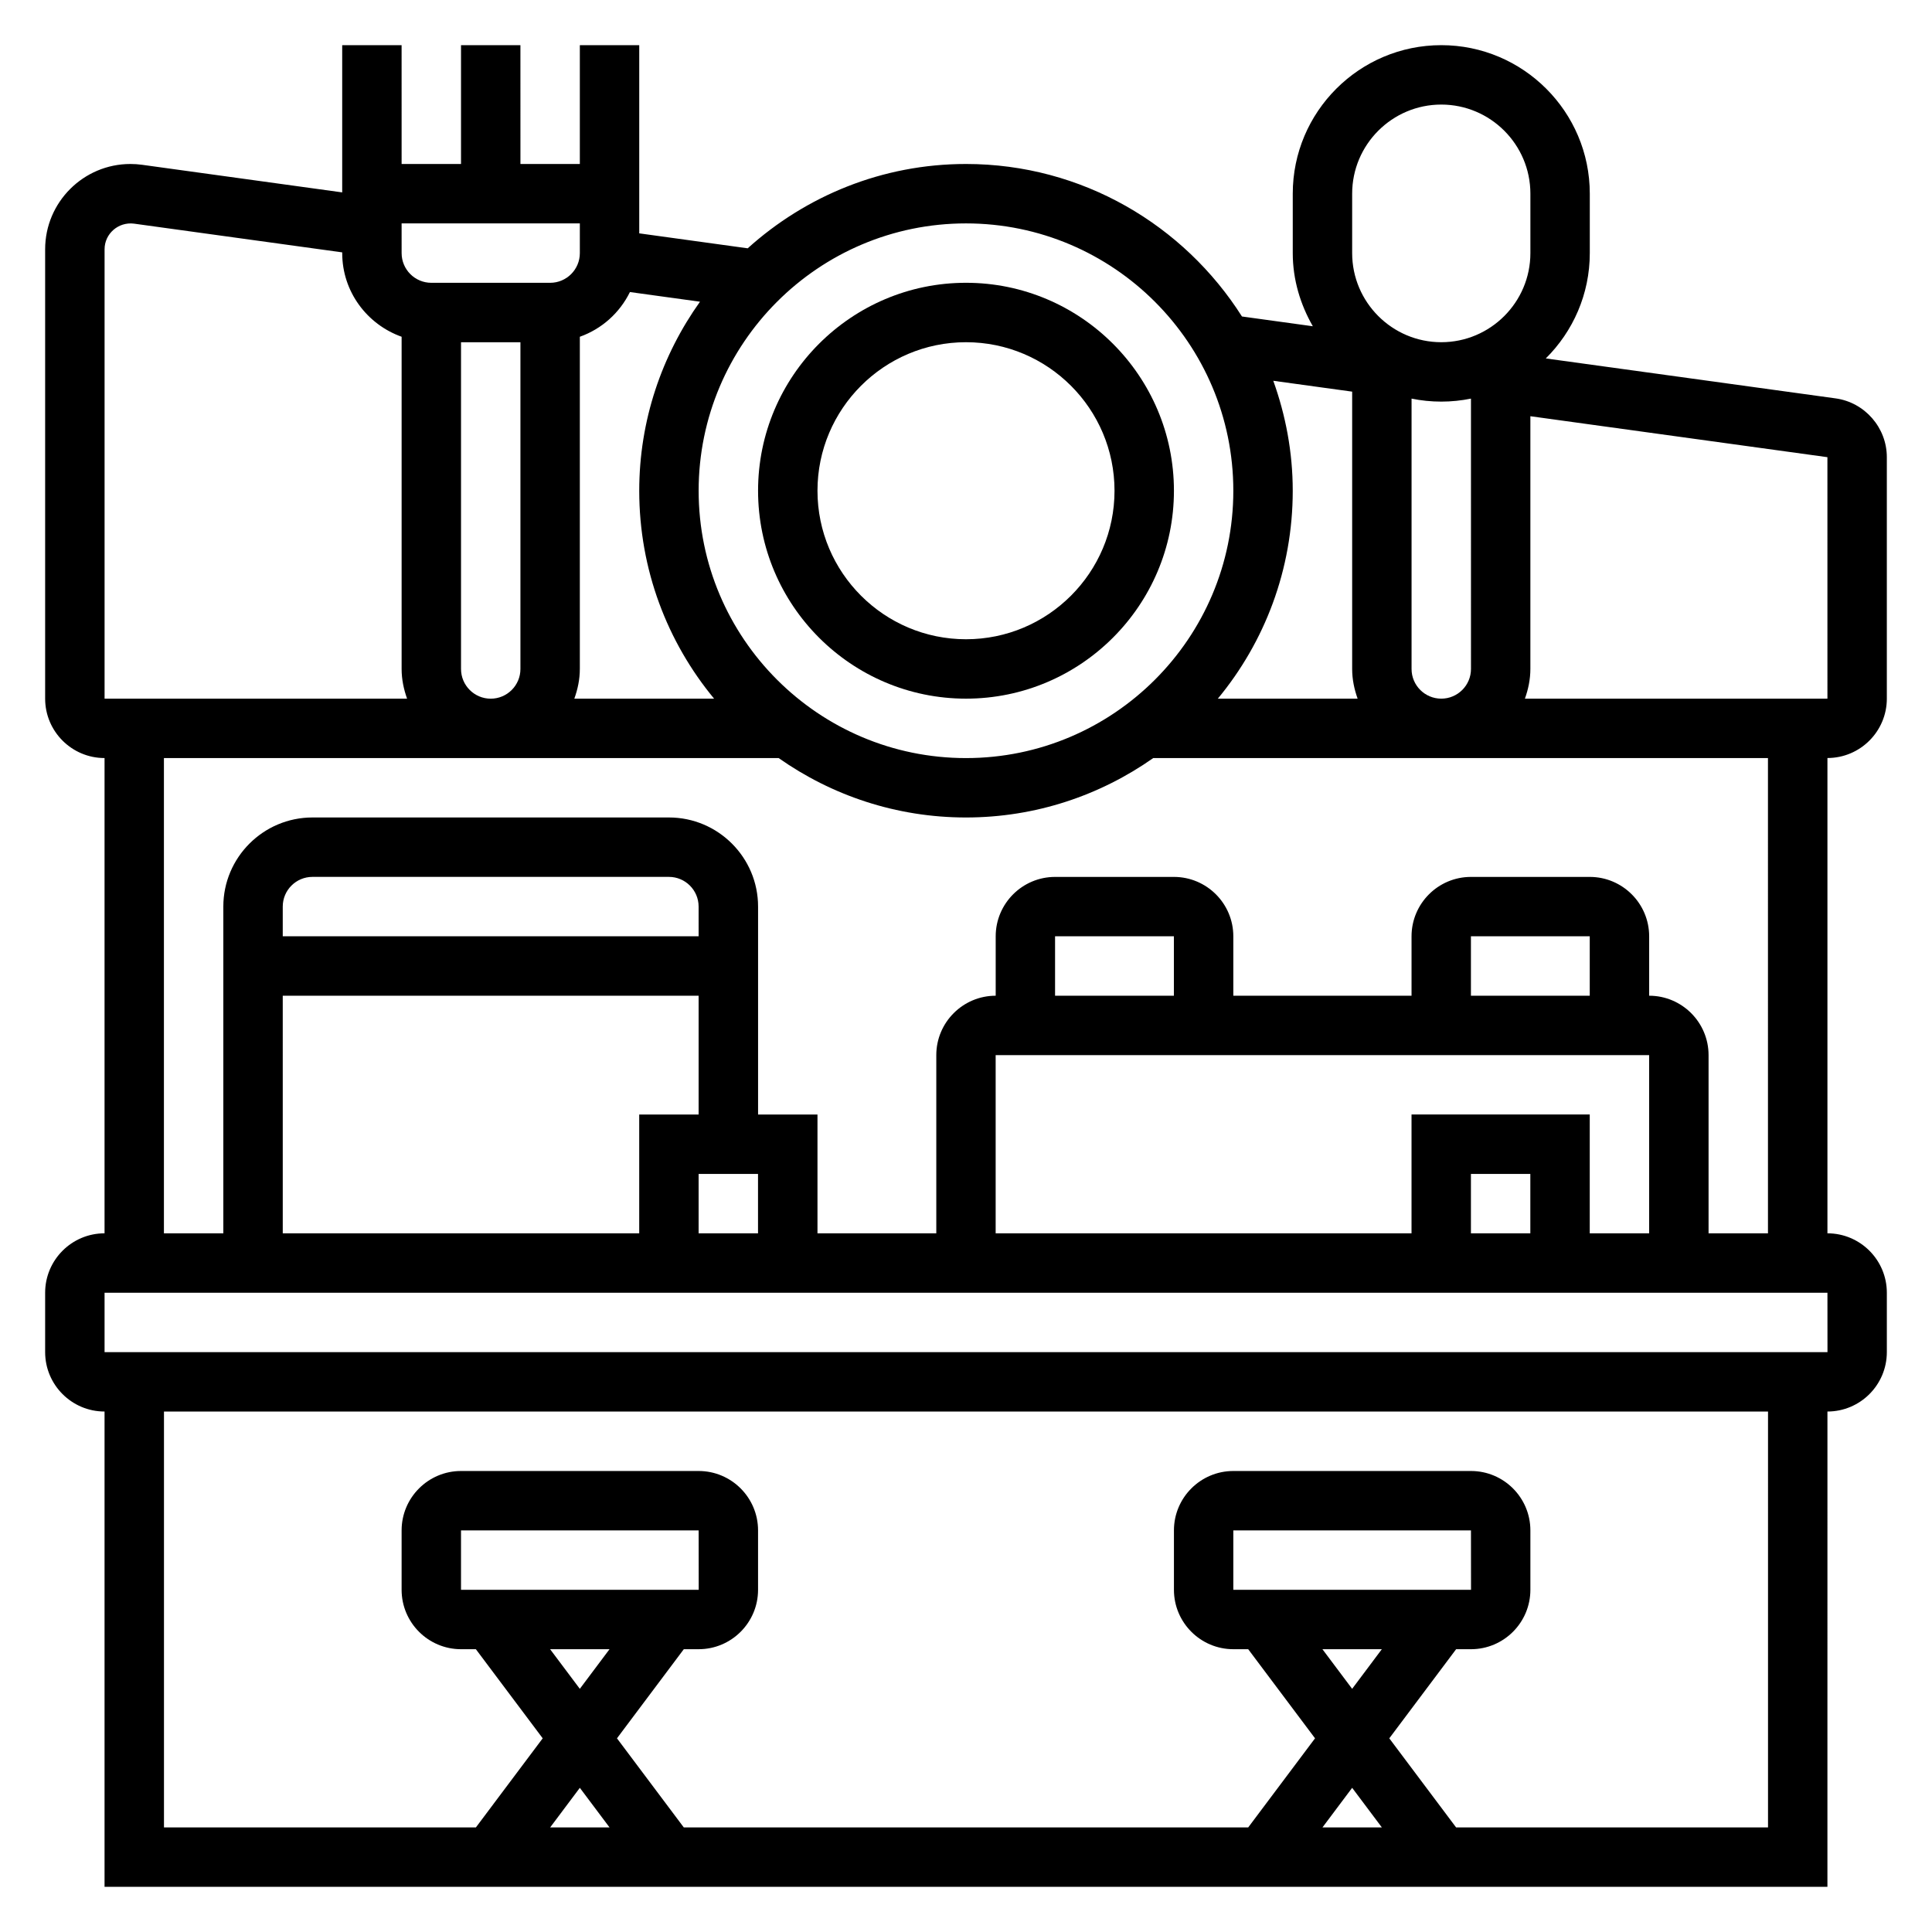
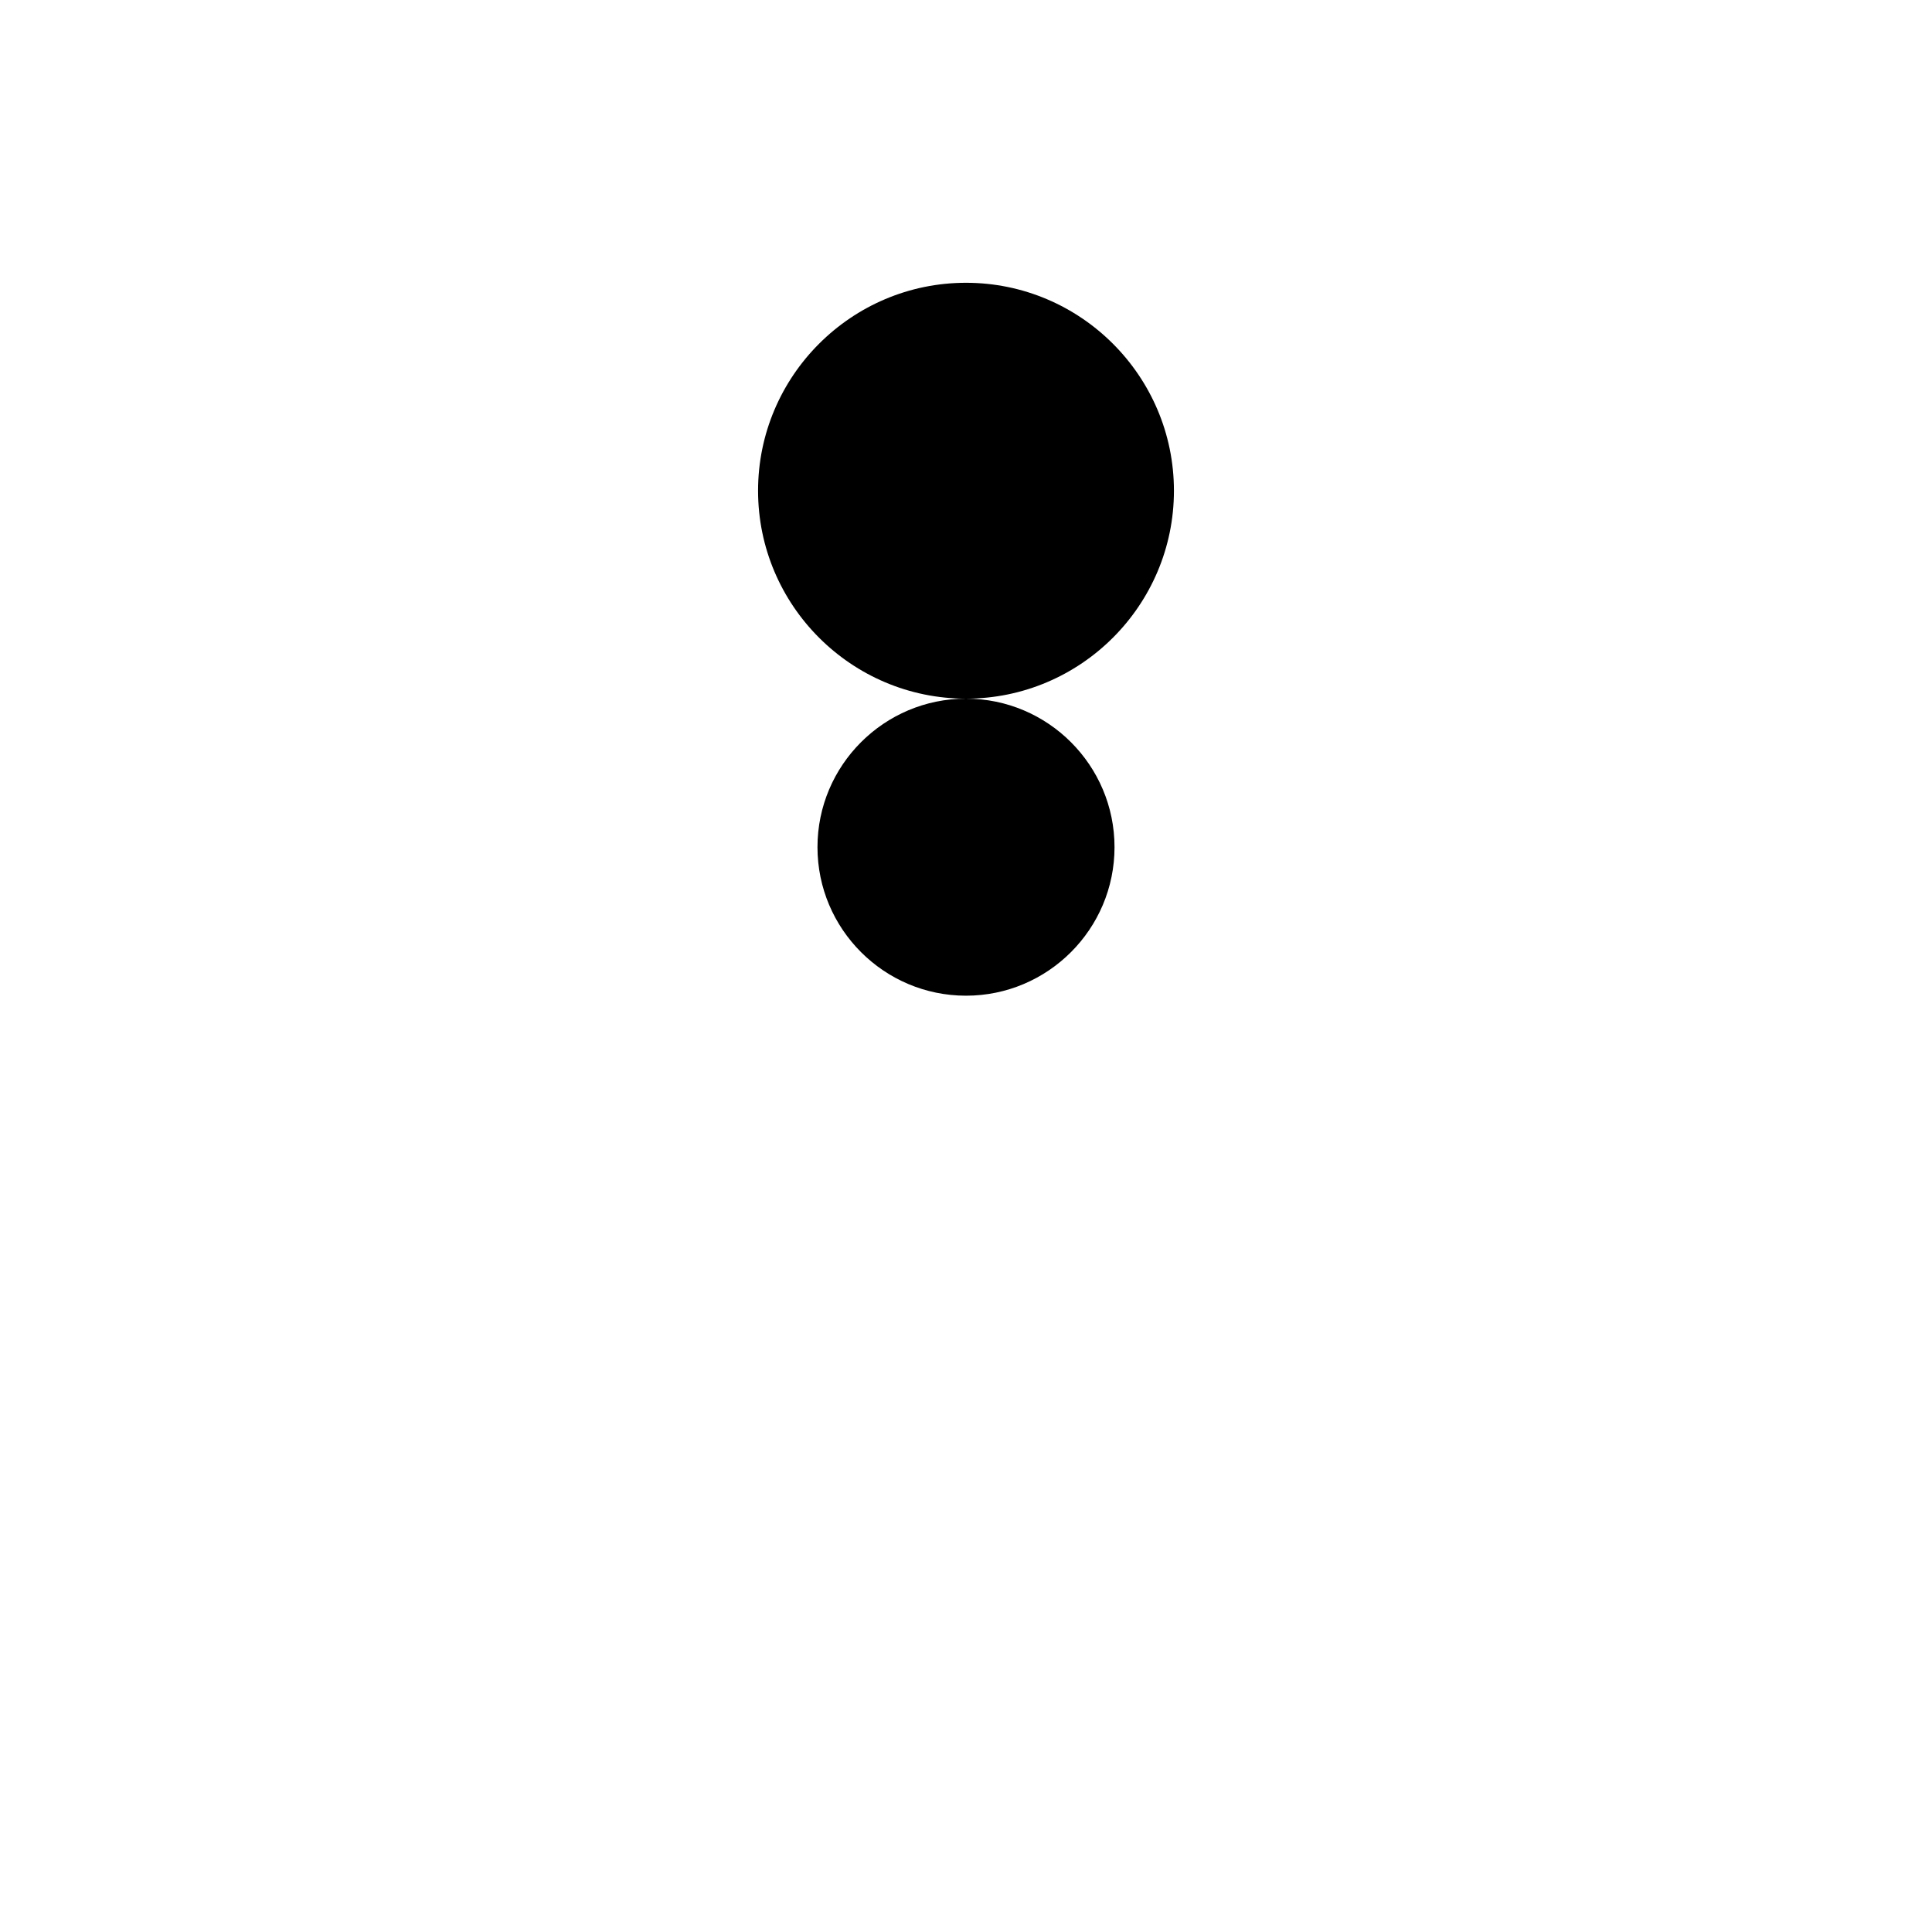
<svg xmlns="http://www.w3.org/2000/svg" fill="#000000" width="800px" height="800px" version="1.1" viewBox="144 144 512 512">
  <g>
-     <path d="m400 329.15c30.379 0 55.105-24.727 55.105-55.105 0-30.379-24.727-55.105-55.105-55.105s-55.105 24.727-55.105 55.105c0 30.383 24.727 55.105 55.105 55.105zm0-94.461c21.703 0 39.359 17.656 39.359 39.359s-17.656 39.359-39.359 39.359-39.359-17.656-39.359-39.359c-0.004-21.703 17.656-39.359 39.359-39.359z" />
-     <path d="m644.03 329.15v-63.992c0-7.816-5.84-14.523-13.594-15.586l-76.785-10.586c7.195-7.141 11.66-17.012 11.66-27.914v-15.746c0-21.703-17.656-39.359-39.359-39.359s-39.359 17.656-39.359 39.359v15.742c0 7.086 2.031 13.641 5.32 19.391l-18.781-2.59c-15.379-24.234-42.371-40.414-73.133-40.414-22.254 0-42.5 8.508-57.852 22.348l-28.742-3.965v-49.871h-15.742v31.488h-15.742l-0.004-31.488h-15.742v31.488h-15.742l-0.004-31.488h-15.742v39.016l-53.012-7.312c-1.023-0.145-2.062-0.215-3.109-0.215-12.461 0-22.602 10.141-22.602 22.602v119.09c0 8.684 7.062 15.742 15.742 15.742v125.95c-8.684 0-15.742 7.062-15.742 15.742v15.742c0 8.684 7.062 15.742 15.742 15.742v125.95h456.58l0.004-125.95c8.684 0 15.742-7.062 15.742-15.742v-15.742c0-8.684-7.062-15.742-15.742-15.742v-125.96c8.68 0 15.742-7.062 15.742-15.746zm-15.742 0h-80.172c0.883-2.469 1.449-5.098 1.449-7.871v-66.977l78.719 10.855zm-110.21-7.871v-71.645c2.543 0.523 5.18 0.797 7.871 0.797 2.691 0 5.328-0.277 7.871-0.797l0.004 71.645c0 4.344-3.527 7.871-7.871 7.871-4.348 0-7.875-3.523-7.875-7.871zm-15.742-125.95c0-13.02 10.598-23.617 23.617-23.617s23.617 10.598 23.617 23.617v15.742c0 13.02-10.598 23.617-23.617 23.617s-23.617-10.598-23.617-23.617zm0 52.461v73.492c0 2.769 0.566 5.398 1.449 7.871h-37.047c12.398-14.98 19.852-34.188 19.852-55.102 0-10.234-1.883-20.02-5.156-29.141zm-102.34-44.586c39.07 0 70.848 31.781 70.848 70.848 0 39.07-31.781 70.848-70.848 70.848-39.07 0-70.848-31.781-70.848-70.848-0.004-39.07 31.777-70.848 70.848-70.848zm-133.82 118.08v-86.59h15.742v86.594c0 4.344-3.527 7.871-7.871 7.871-4.348-0.004-7.871-3.527-7.871-7.875zm31.488 0v-88.039c5.832-2.078 10.57-6.344 13.273-11.848l18.57 2.559c-10.094 14.152-16.102 31.426-16.102 50.098 0 20.914 7.453 40.125 19.844 55.105h-37.047c0.891-2.473 1.461-5.102 1.461-7.875zm0-118.08v7.871c0 4.344-3.527 7.871-7.871 7.871h-31.488c-4.344 0-7.871-3.527-7.871-7.871l-0.004-7.871zm-125.95 6.856c0-4.094 3.621-7.312 7.793-6.793l55.184 7.613v0.195c0 10.25 6.606 18.91 15.742 22.168v88.039c0 2.769 0.566 5.398 1.449 7.871h-80.168zm118.08 418.23 7.871-10.5 7.875 10.5zm204.67 0 7.871-10.5 7.875 10.5zm118.08 0h-82.656l-17.711-23.617 17.711-23.617h3.938c8.684 0 15.742-7.062 15.742-15.742v-15.742c0-8.684-7.062-15.742-15.742-15.742h-62.977c-8.684 0-15.742 7.062-15.742 15.742v15.742c0 8.684 7.062 15.742 15.742 15.742h3.938l17.711 23.617-17.711 23.617h-149.57l-17.711-23.617 17.711-23.617h3.934c8.684 0 15.742-7.062 15.742-15.742v-15.742c0-8.684-7.062-15.742-15.742-15.742h-62.977c-8.684 0-15.742 7.062-15.742 15.742v15.742c0 8.684 7.062 15.742 15.742 15.742h3.938l17.711 23.617-17.711 23.617h-82.656v-110.21h425.09zm-141.7-62.977v-15.742h62.977l0.016 15.742zm39.359 15.742-7.871 10.5-7.875-10.5zm-244.03-15.742v-15.742h62.977l0.016 15.742zm39.359 15.742-7.871 10.5-7.875-10.5zm322.77-78.719h-456.59v-15.742h456.58zm-299.16-31.488v-15.742h15.742v15.742zm0-78.723h-110.21v-7.871c0-4.344 3.527-7.871 7.871-7.871h94.465c4.344 0 7.871 3.527 7.871 7.871zm-110.21 15.746h110.21v31.488h-15.742v31.488h-94.465zm236.16 0h-31.488v-15.742h31.488zm125.95 15.742v47.23h-15.742v-31.488h-47.23v31.488l-110.21 0.004v-47.23zm-15.742-15.742h-31.488v-15.742h31.488zm-15.746 62.977h-15.742v-15.742h15.742zm62.977 0h-15.742v-47.23c0-8.684-7.062-15.742-15.742-15.742v-15.742c0-8.684-7.062-15.742-15.742-15.742h-31.488c-8.684 0-15.742 7.062-15.742 15.742v15.742h-47.23v-15.742c0-8.684-7.062-15.742-15.742-15.742h-31.488c-8.684 0-15.742 7.062-15.742 15.742v15.742c-8.684 0-15.742 7.062-15.742 15.742v47.23h-31.488v-31.488h-15.742v-55.105c0-13.02-10.598-23.617-23.617-23.617h-94.48c-13.02 0-23.617 10.598-23.617 23.617v86.594h-15.742v-125.95h162.91c14.066 9.887 31.164 15.742 49.633 15.742s35.559-5.856 49.633-15.742h162.91z" />
+     <path d="m400 329.15c30.379 0 55.105-24.727 55.105-55.105 0-30.379-24.727-55.105-55.105-55.105s-55.105 24.727-55.105 55.105c0 30.383 24.727 55.105 55.105 55.105zc21.703 0 39.359 17.656 39.359 39.359s-17.656 39.359-39.359 39.359-39.359-17.656-39.359-39.359c-0.004-21.703 17.656-39.359 39.359-39.359z" />
  </g>
</svg>